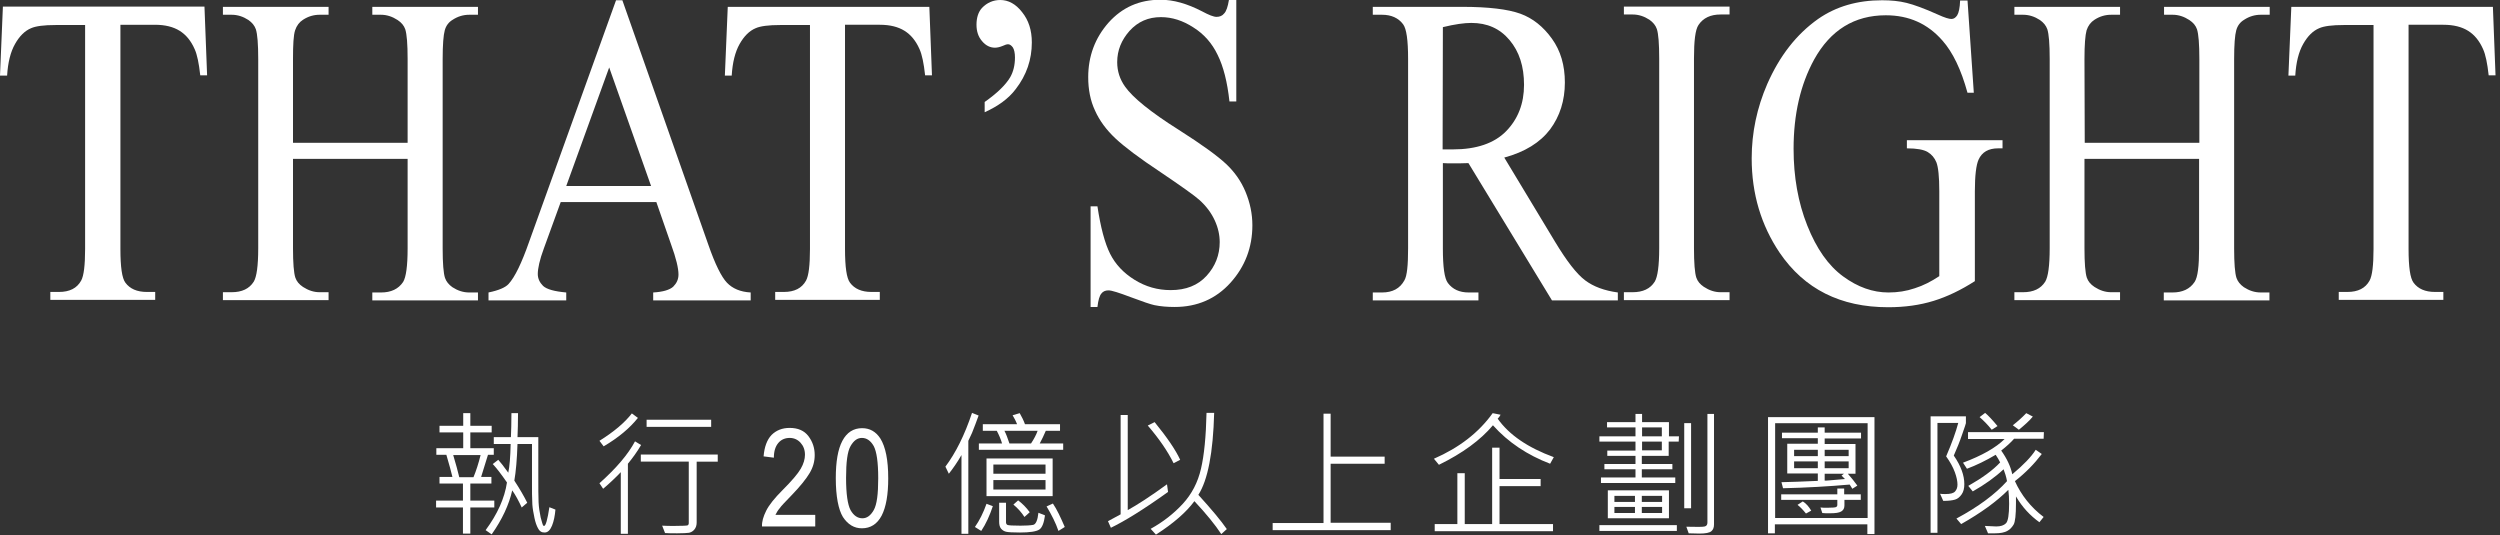
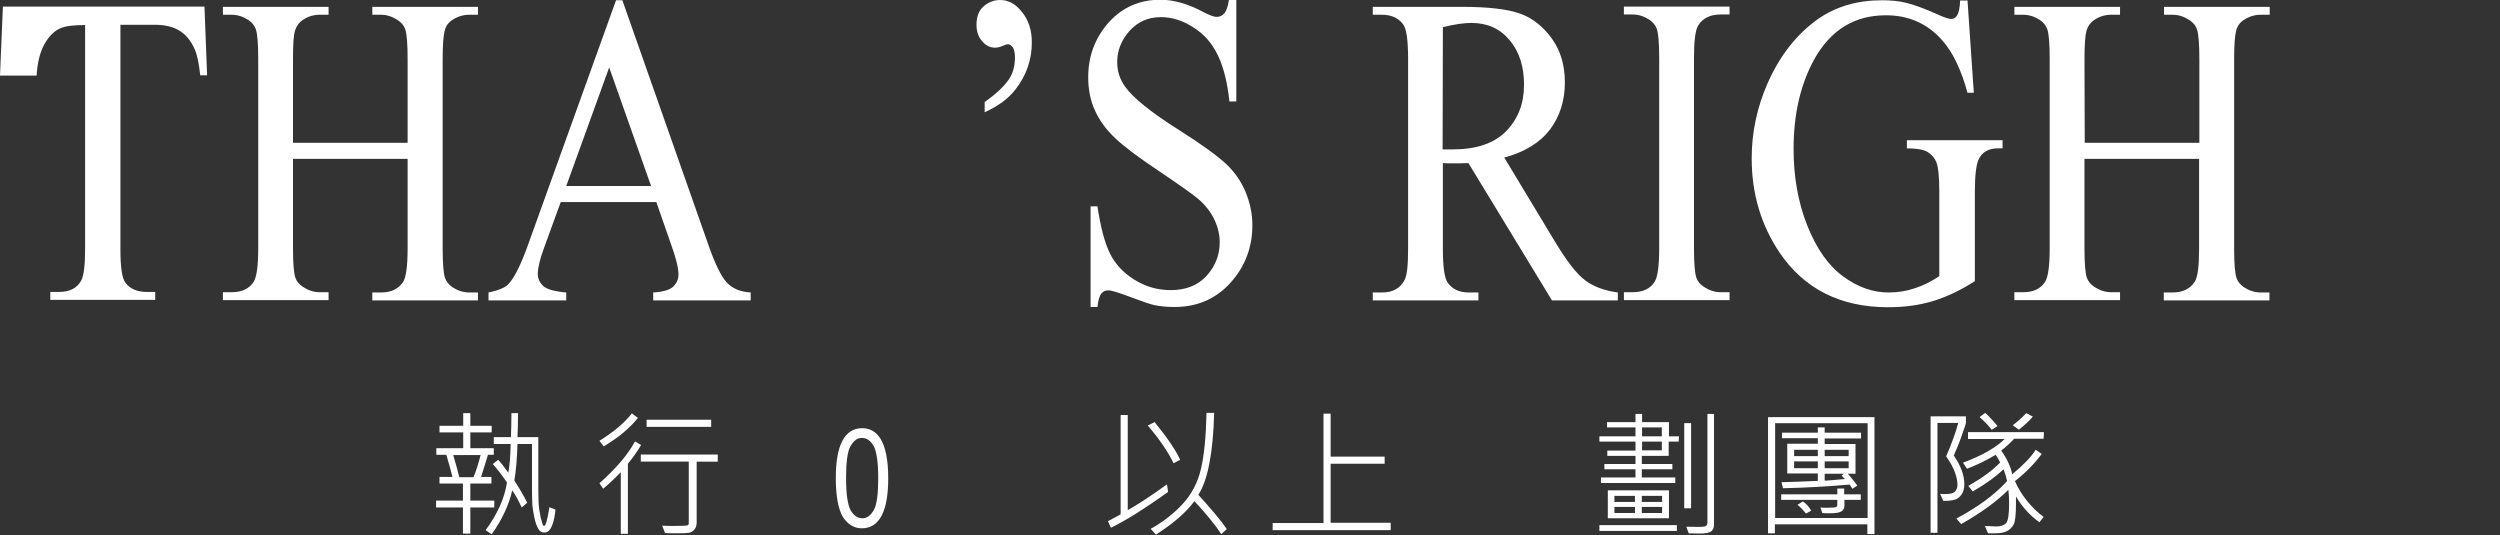
<svg xmlns="http://www.w3.org/2000/svg" version="1.1" id="圖層_1" x="0px" y="0px" viewBox="0 0 948.8 203.2" style="enable-background:new 0 0 948.8 203.2;" xml:space="preserve">
  <rect x="0" y="0" width="948.8" height="203.2" fill="#333333" stroke="none" />
  <style type="text/css">
	.st0{fill:#FFFFFF;}
</style>
  <g>
    <g>
-       <path class="st0" d="M77.6,2.5l1,26.1H76c-0.5-4.6-1.2-7.9-2.1-9.9c-1.4-3.2-3.3-5.5-5.7-7c-2.4-1.5-5.5-2.3-9.4-2.3H45.7v85.1    c0,6.8,0.6,11.1,1.9,12.8c1.7,2.3,4.4,3.5,8.1,3.5h3.2v3H19.1v-3h3.3c4,0,6.8-1.4,8.4-4.3c1-1.8,1.5-5.8,1.5-12v-85H21.1    c-4.4,0-7.5,0.4-9.3,1.2c-2.4,1-4.4,3-6.1,6s-2.7,7-3,12H0L1.1,2.5H77.6z" />
+       <path class="st0" d="M77.6,2.5l1,26.1H76c-0.5-4.6-1.2-7.9-2.1-9.9c-1.4-3.2-3.3-5.5-5.7-7c-2.4-1.5-5.5-2.3-9.4-2.3H45.7v85.1    c0,6.8,0.6,11.1,1.9,12.8c1.7,2.3,4.4,3.5,8.1,3.5h3.2v3H19.1v-3h3.3c4,0,6.8-1.4,8.4-4.3c1-1.8,1.5-5.8,1.5-12v-85c-4.4,0-7.5,0.4-9.3,1.2c-2.4,1-4.4,3-6.1,6s-2.7,7-3,12H0L1.1,2.5H77.6z" />
      <path class="st0" d="M111.2,54.2h43.5V22.4c0-5.7-0.3-9.4-0.9-11.3c-0.5-1.4-1.4-2.5-2.9-3.5c-2-1.3-4.1-2-6.3-2h-3.3v-3h40.1v3    h-3.3c-2.2,0-4.3,0.6-6.3,1.9c-1.5,0.9-2.5,2.2-3,4s-0.8,5.4-0.8,10.9v71.9c0,5.6,0.3,9.4,0.9,11.2c0.5,1.4,1.4,2.5,2.8,3.5    c2,1.3,4.1,2,6.4,2h3.3v3h-40.1v-3h3.3c3.8,0,6.6-1.3,8.4-4c1.1-1.8,1.7-6,1.7-12.7v-34h-43.5v33.9c0,5.6,0.3,9.4,0.9,11.2    c0.5,1.4,1.4,2.5,2.9,3.5c2,1.3,4.1,2,6.3,2h3.4v3H84.6v-3h3.3c3.9,0,6.7-1.3,8.4-4c1.1-1.8,1.7-6,1.7-12.7V22.4    c0-5.7-0.3-9.4-0.9-11.3c-0.5-1.4-1.4-2.5-2.8-3.5c-2-1.3-4.1-2-6.4-2h-3.3v-3h40.1v3h-3.4c-2.2,0-4.3,0.6-6.3,1.9    c-1.4,0.9-2.4,2.2-3,4s-0.8,5.4-0.8,10.9L111.2,54.2L111.2,54.2z" />
      <path class="st0" d="M249.1,76.7h-36.3l-6.4,17.6c-1.6,4.3-2.3,7.6-2.3,9.7c0,1.7,0.7,3.2,2,4.5c1.4,1.3,4.3,2.1,8.8,2.5v3h-29.5    v-3c3.9-0.8,6.4-1.9,7.6-3.2c2.4-2.6,5-8,7.8-16l33-91.7h2.4l32.6,92.7c2.6,7.5,5,12.3,7.1,14.5s5.1,3.5,9,3.7v3h-37v-3    c3.7-0.2,6.3-1,7.6-2.2c1.3-1.3,2-2.8,2-4.6c0-2.4-0.9-6.2-2.8-11.4L249.1,76.7z M247.1,70.6l-15.9-45l-16.3,45H247.1z" />
-       <path class="st0" d="M352.7,2.5l1,26.1h-2.6c-0.5-4.6-1.2-7.9-2.1-9.9c-1.4-3.2-3.3-5.5-5.7-7c-2.4-1.5-5.5-2.3-9.4-2.3h-13.2    v85.1c0,6.8,0.6,11.1,1.9,12.8c1.7,2.3,4.4,3.5,8.1,3.5h3.2v3h-39.7v-3h3.3c4,0,6.8-1.4,8.4-4.3c1-1.8,1.5-5.8,1.5-12v-85h-11.3    c-4.4,0-7.5,0.4-9.3,1.2c-2.4,1-4.4,3-6.1,6s-2.7,7-3,12h-2.6l1.1-26.1h76.5V2.5z" />
      <path class="st0" d="M373.7,42.6v-3.9c4.7-3.3,8-6.5,9.7-9.4c1.2-2.1,1.8-4.6,1.8-7.5c0-1.7-0.3-3-0.8-3.8    c-0.6-0.8-1.2-1.2-1.8-1.2c-0.5,0-1.2,0.2-2,0.6c-1.2,0.5-2.2,0.7-3,0.7c-1.8,0-3.5-0.8-4.9-2.5c-1.4-1.6-2.1-3.7-2.1-6.2    c0-2.7,0.7-4.9,2.1-6.4c1.9-2,4.3-3,6.9-3c3.1,0,5.9,1.5,8.3,4.6c2.5,3.1,3.7,6.9,3.7,11.5c0,6.5-2,12.4-6.1,17.7    C382.8,37.4,378.8,40.3,373.7,42.6z" />
      <path class="st0" d="M469.2,0v38.5h-2.6c-0.8-7.4-2.3-13.3-4.5-17.7c-2.1-4.4-5.2-7.9-9.2-10.4c-4-2.6-8.1-3.9-12.3-3.9    c-4.8,0-8.7,1.7-11.9,5.2c-3.1,3.5-4.7,7.4-4.7,11.9c0,3.4,1,6.5,3,9.3c2.9,4.1,9.6,9.6,20.4,16.4c8.8,5.6,14.7,9.9,17.9,12.9    c3.2,3,5.7,6.5,7.4,10.6c1.7,4.1,2.6,8.3,2.6,12.7c0,8.4-2.8,15.7-8.3,21.8s-12.6,9.2-21.2,9.2c-2.7,0-5.3-0.2-7.7-0.7    c-1.4-0.3-4.4-1.3-8.9-3s-7.3-2.6-8.5-2.6s-2.1,0.4-2.7,1.2c-0.7,0.8-1.2,2.5-1.5,5.1h-2.6V78.3h2.6c1.2,8,2.8,14,4.8,18    s5.1,7.3,9.3,9.9c4.2,2.6,8.7,3.9,13.7,3.9c5.8,0,10.3-1.8,13.6-5.4c3.3-3.6,5-7.9,5-12.8c0-2.7-0.6-5.5-1.9-8.3s-3.2-5.4-5.9-7.8    c-1.8-1.6-6.7-5.1-14.7-10.5c-8-5.3-13.7-9.6-17.1-12.8s-6-6.7-7.7-10.5c-1.8-3.8-2.6-8.1-2.6-12.7c0-8,2.6-14.9,7.7-20.7    c5.2-5.8,11.7-8.7,19.7-8.7c5,0,10.2,1.5,15.8,4.4c2.6,1.4,4.4,2.1,5.5,2.1c1.2,0,2.2-0.4,2.9-1.3c0.8-0.8,1.4-2.6,1.8-5.1    C466.4,0,469.2,0,469.2,0z" />
      <path class="st0" d="M614,114h-25l-31.7-52.1C555,62,553,62,551.6,62c-0.6,0-1.2,0-1.9,0s-1.4-0.1-2.1-0.1v32.4    c0,7,0.6,11.4,1.9,13.1c1.8,2.4,4.4,3.6,7.9,3.6h3.7v3H521v-3h3.5c4,0,6.8-1.5,8.5-4.6c1-1.7,1.4-5.7,1.4-12.1v-72    c0-7-0.6-11.4-1.9-13.1c-1.8-2.4-4.5-3.6-8-3.6H521v-3h34c9.9,0,17.3,0.9,22,2.6s8.7,4.9,12,9.5s4.9,10.1,4.9,16.6    c0,6.9-1.9,12.8-5.6,17.8c-3.8,5-9.6,8.6-17.4,10.7l19.3,32c4.4,7.3,8.2,12.2,11.4,14.6s7.3,3.9,12.4,4.6L614,114L614,114z     M547.5,56.7c0.9,0,1.6,0,2.3,0c0.6,0,1.2,0,1.6,0c8.9,0,15.7-2.3,20.2-6.9s6.8-10.5,6.8-17.6c0-7-1.8-12.6-5.5-17    s-8.5-6.5-14.5-6.5c-2.7,0-6.3,0.5-10.8,1.6L547.5,56.7L547.5,56.7z" />
      <path class="st0" d="M656.4,110.9v3h-40.1v-3h3.3c3.9,0,6.7-1.3,8.4-4c1.1-1.8,1.7-6,1.7-12.7v-72c0-5.6-0.3-9.4-0.9-11.2    c-0.5-1.4-1.4-2.5-2.8-3.5c-2-1.3-4.1-2-6.4-2h-3.3v-3h40.1v3H653c-3.8,0-6.6,1.3-8.4,4c-1.2,1.8-1.7,6-1.7,12.7v72    c0,5.6,0.3,9.4,0.9,11.2c0.5,1.4,1.4,2.5,2.9,3.5c2,1.3,4.1,2,6.3,2H656.4z" />
      <path class="st0" d="M746.7,0l2.4,35.2h-2.4c-2.4-8.8-5.6-15.4-9.5-19.8c-5.6-6.4-12.7-9.6-21.5-9.6c-11.9,0-21,5.6-27.2,16.8    c-5.2,9.5-7.8,20.8-7.8,33.9c0,10.6,1.7,20.3,5.2,29.1s8,15.2,13.6,19.3s11.3,6.1,17.2,6.1c3.5,0,6.8-0.5,10-1.6    c3.2-1,6.3-2.6,9.3-4.6V72.6c0-5.6-0.4-9.2-1.1-11c-0.7-1.7-1.8-3-3.3-3.9s-4.1-1.4-7.9-1.4v-3.1H760v3.1h-1.7    c-3.6,0-6.1,1.4-7.4,4.3c-0.9,2-1.4,6-1.4,12v34.1c-5.3,3.4-10.5,5.9-15.7,7.5s-10.9,2.4-17.2,2.4c-18.1,0-31.8-6.9-41.2-20.7    c-7-10.4-10.6-22.3-10.6-35.8c0-9.8,2-19.2,5.9-28.2C675.4,21.2,681.8,13,690,7.2c6.9-4.8,15-7.1,24.3-7.1c3.4,0,6.5,0.3,9.3,1    s6.7,2.1,11.8,4.4c2.6,1.2,4.3,1.7,5.2,1.7s1.6-0.5,2.2-1.4c0.6-1,1-2.8,1.1-5.6h2.8V0z" />
      <path class="st0" d="M791.2,54.2h43.5V22.4c0-5.7-0.3-9.4-0.9-11.3c-0.5-1.4-1.4-2.5-2.9-3.5c-2-1.3-4.1-2-6.3-2h-3.3v-3h40.1v3    H858c-2.2,0-4.3,0.6-6.3,1.9c-1.5,0.9-2.5,2.2-3,4s-0.8,5.4-0.8,10.9v71.9c0,5.6,0.3,9.4,0.9,11.2c0.5,1.4,1.4,2.5,2.8,3.5    c2,1.3,4.1,2,6.4,2h3.3v3h-40.1v-3h3.3c3.8,0,6.6-1.3,8.4-4c1.2-1.8,1.7-6,1.7-12.7v-34h-43.5v33.9c0,5.6,0.3,9.4,0.9,11.2    c0.5,1.4,1.4,2.5,2.9,3.5c2,1.3,4.1,2,6.3,2h3.4v3h-40.1v-3h3.3c3.9,0,6.7-1.3,8.4-4c1.1-1.8,1.7-6,1.7-12.7V22.4    c0-5.7-0.3-9.4-0.9-11.3c-0.5-1.4-1.4-2.5-2.8-3.5c-2-1.3-4.1-2-6.4-2h-3.3v-3h40.1v3h-3.4c-2.2,0-4.3,0.6-6.3,1.9    c-1.4,0.9-2.4,2.2-3,4c-0.5,1.8-0.8,5.4-0.8,10.9L791.2,54.2L791.2,54.2z" />
-       <path class="st0" d="M946.1,2.5l1,26.1h-2.6c-0.5-4.6-1.2-7.9-2.1-9.9c-1.4-3.2-3.3-5.5-5.7-7s-5.5-2.3-9.4-2.3h-13.2v85.1    c0,6.8,0.6,11.1,1.9,12.8c1.7,2.3,4.4,3.5,8.1,3.5h3.2v3h-39.7v-3h3.3c4,0,6.8-1.4,8.4-4.3c1-1.8,1.5-5.8,1.5-12v-85h-11.3    c-4.4,0-7.5,0.4-9.3,1.2c-2.4,1-4.4,3-6.1,6c-1.7,3-2.7,7-3,12h-2.6l1.1-26.1h76.5V2.5z" />
    </g>
    <g>
      <g>
        <path class="st0" d="M187.6,192.6h-9.1v9.9h-2.8v-9.9h-10.2V190h10.2v-6.5h-8.9V181h4.9c-0.4-1.8-1.2-4.6-2.3-8.4h-3.8v-2.5h10.2     v-6h-9v-2.5h9v-4.8h2.7v4.8h8.1v2.5h-8.1v6h8.9v2.5h-2.2l-2.6,8.4h3.9v2.5h-8v6.5h9.1L187.6,192.6L187.6,192.6z M182.4,172.7H172     c1,3.4,1.8,6.2,2.3,8.4h5.4C180.7,178.7,181.6,175.9,182.4,172.7z M210.8,193.4c-0.2,2.3-0.6,4.4-1.3,6.1     c-0.7,1.7-1.6,2.6-2.8,2.6c-0.6,0-1.1-0.1-1.5-0.4c-0.5-0.3-0.9-0.9-1.4-2s-0.9-2.6-1.2-4.4c-0.4-1.9-0.6-3.5-0.6-5     c-0.1-1.4-0.1-3.7-0.1-6.7v-15.1h-5.5c-0.2,5.9-0.6,10.5-1.2,13.9c2.1,3.2,3.7,6,4.9,8.4l-2.1,1.8c-1.2-2.6-2.4-4.8-3.6-6.5     c-1.2,5.4-3.8,11-7.8,16.7l-2.3-1.6c4.5-6.1,7.2-12.1,8.1-18.1c-2.2-3.2-4-5.5-5.4-7l2.1-1.6c0.8,0.9,2.1,2.5,3.8,4.9     c0.5-2.4,0.8-6,0.9-10.9h-6.4v-2.6h6.5c0.1-2.3,0.2-5.4,0.2-9.1h2.5c0,3.6-0.1,6.6-0.2,9.1h7.9V180c0,5,0,8.6,0.1,10.6     s0.4,3.9,0.8,5.8c0.5,1.9,0.8,2.8,0.9,3c0.1,0.1,0.3,0.2,0.4,0.2c0.6,0,1.3-2.4,2-7.1L210.8,193.4z" />
        <path class="st0" d="M243.3,168.9c-1.4,2.4-3.1,4.8-5,7.1v26.6h-2.7v-23.4c-1.9,2-4.1,4.1-6.7,6.3l-1.4-2.1     c6.4-5.7,10.9-11,13.5-15.9L243.3,168.9z M242.1,158.6c-3.1,3.9-7.4,7.5-13,10.8l-1.6-2.1c5.6-3.5,9.7-7,12.3-10.4L242.1,158.6z      M272.5,175.2h-8.1v23.1c0,1.1-0.3,2-0.9,2.7s-1.2,1-2,1.2c-0.7,0.1-2.2,0.2-4.5,0.2c-1.9,0-3.5,0-4.6-0.1l-1.1-2.8     c1.5,0.1,3,0.1,4.6,0.1c3,0,4.7-0.1,5-0.2c0.3-0.1,0.5-0.4,0.5-0.9v-23.3h-18.2v-2.7h29.2v2.7H272.5z M269.9,162h-24.5v-2.7h24.5     V162z" />
-         <path class="st0" d="M371.4,157.7c-0.8,2.2-1.6,4.4-2.5,6.6l-1.4,3v35.3h-2.6v-29.9c-1.6,2.8-3.3,5.2-4.8,7.1l-1.3-2.7     c3.9-5.2,7.3-12,10.1-20.4L371.4,157.7z M376.8,192.1c-1.2,3.6-2.6,6.7-4.4,9.4L370,200c1.7-2.4,3.2-5.4,4.4-8.8L376.8,192.1z      M403.3,170.7h-31.8v-2.4h8.8c-0.5-1.7-1.2-3.3-2-4.8H373V161h13c-0.5-1.3-1.1-2.4-1.7-3.4l2.7-0.8c0.8,1.4,1.5,2.8,2,4.2h13.3     v2.5h-5.4c-0.8,1.8-1.5,3.4-2.3,4.8h8.9v2.4H403.3z M399.5,188.3h-25.1V174h25.1V188.3z M396.8,179.8v-3.5H377v3.5H396.8z      M396.8,185.8v-3.6H377v3.6H396.8z M396.6,195.6c-0.4,2.9-1.1,4.7-2.2,5.4s-3.5,1.1-7.3,1.1c-2.7,0-4.5-0.1-5.3-0.3     s-1.4-0.6-1.9-1.2c-0.5-0.6-0.7-1.5-0.7-2.6v-7.2h2.6v7.4c0,0.5,0.2,0.8,0.5,1c0.4,0.2,2,0.3,5,0.3c2.1,0,3.7-0.1,4.8-0.3     c1-0.2,1.7-1.7,2-4.6L396.6,195.6z M393.8,163.5h-12.6c0.6,1.1,1.2,2.7,1.9,4.8h8.2C392.5,166.5,393.3,164.9,393.8,163.5z      M390.8,194.4l-2,1.8c-1.1-1.7-2.5-3.3-4.2-4.7l1.8-1.6C388,191.1,389.5,192.6,390.8,194.4z M404.1,200l-2.4,1.5     c-1-3-2.6-6.1-4.5-9.3l2.4-1.1C401.1,193.3,402.5,196.3,404.1,200z" />
        <path class="st0" d="M443.3,186.7c-9.2,6.6-16.5,11.1-21.7,13.6l-1.1-2.5l4.8-2.6v-37.7h2.7v36.1c3.6-2,8.6-5.2,14.9-9.8     L443.3,186.7z M447.9,174.5l-2.5,1.3c-2.2-4.5-5.5-9.3-9.8-14.3l2.6-1.3C443,166.1,446.2,170.8,447.9,174.5z M465.6,200.8     l-2.1,1.9c-2.3-3.5-5.7-7.7-10.2-12.5c-3.1,4.2-7.9,8.4-14.6,12.7l-2-2.2c4.7-2.6,8.8-5.8,12.2-9.5c3.4-3.7,5.7-8.1,6.9-13.3     c1.2-5.1,1.9-12.2,2.1-21.2h2.9c-0.4,15.1-2.4,25.5-6,31.1C459.8,193.3,463.4,197.6,465.6,200.8z" />
        <path class="st0" d="M527.8,201.2H483v-2.7h19.3V157h2.7v16.3h20.5v2.7H505v22.4h22.8V201.2z" />
-         <path class="st0" d="M589.7,173.5l-1.4,2.5c-8.6-3.3-15.9-8.1-21.7-14.6c-4.7,5.6-11.5,10.6-20.5,15l-1.9-2.3     c9.6-4.2,17-9.9,22.3-17.3l3,0.6c-0.3,0.6-0.7,1.1-1.1,1.5C572.8,165.1,579.9,169.9,589.7,173.5z M589.4,201.6h-44.9v-2.7h8.6     v-19.3h2.8v19.3h10.4v-29h2.8v11.9h15.6v2.7h-15.6v14.4h20.3L589.4,201.6L589.4,201.6z" />
        <path class="st0" d="M637.1,167.6h-3.8v5.4h-10.2v3.1h11.6v2h-11.6v3.1h12.7v2.1h-28.2v-2.1h13.1v-3.1h-11.8v-2h11.8V173H610v-2     h10.7v-3.4H607v-2h13.7v-3.4h-10.8v-2h10.8v-3.1h2.5v3.1h10.2v5.4h3.8L637.1,167.6L637.1,167.6z M636.4,201.5H607v-2.2h29.4     V201.5z M633.4,196.7h-23.2v-10.6h23.2V196.7z M620.5,190.5v-2.3h-7.8v2.3H620.5z M620.5,194.7v-2.3h-7.8v2.3H620.5z      M630.7,165.6v-3.4h-7.5v3.4H630.7z M630.7,170.9v-3.3h-7.5v3.3H630.7z M630.8,190.5v-2.3h-7.7v2.3H630.8z M630.8,194.7v-2.3     h-7.7v2.3H630.8z M641.8,192.9h-2.6v-32.3h2.6V192.9z M650.5,199c0,1.2-0.3,2-1,2.6s-2.2,0.9-4.5,0.9l-4.1-0.1l-0.9-2.5     c4,0.1,6.3,0.1,7-0.1c0.7-0.2,1-0.7,1-1.5v-41.2h2.5V199z" />
        <path class="st0" d="M711.4,202.7h-2.7V199h-35.1v3.4H671v-44.1h40.4V202.7z M708.8,196.6v-36h-35.1v36H708.8z M706.3,166.4     h-13.8v2.1h11.7v11.3h-2.9c1.4,1.6,2.6,3.1,3.6,4.5l-1.9,1.2c-0.2-0.4-0.6-0.9-1-1.6c-8,0.7-16.5,1.2-25.3,1.4l-0.6-2.3     c3.4-0.1,8-0.2,13.8-0.5v-2.8h-11.6v-11.3h11.6v-2.1h-13.6v-2.1h13.6v-2h2.6v2h13.8L706.3,166.4L706.3,166.4z M706.3,189.7H700     v2.1c0,1.1-0.4,1.8-1.2,2.3s-2.2,0.7-4.4,0.7c-1.2,0-2.1,0-2.8-0.1l-0.7-2.1c0.6,0.1,1.5,0.1,2.7,0.1c1.9,0,3-0.1,3.3-0.3     s0.4-0.4,0.4-0.7v-2H676v-2.1h21.3v-2.2h2.6v2.2h6.3v2.1H706.3z M689.9,173.1v-2.4h-9v2.4H689.9z M689.9,177.7v-2.6h-9v2.6H689.9     z M687.4,193.8l-2,1.1c-1.1-1.4-2.2-2.5-3.2-3.3l2-1.3C685.5,191.1,686.5,192.3,687.4,193.8z M701.6,173.1v-2.4h-9.1v2.4H701.6z      M701.6,177.7v-2.6h-9.1v2.6H701.6z M700.2,181.8l-1.3-1.3l0.9-0.7h-7.3v2.6C692.7,182.5,695.3,182.2,700.2,181.8z" />
        <path class="st0" d="M746.1,160.6c0,0.2-0.5,1.6-1.4,4.2c-0.9,2.7-2,5.4-3.2,8.1c2.7,3.9,4,7.5,4,10.8c0,1.6-0.3,2.9-1,3.9     s-1.5,1.7-2.5,2s-2.4,0.5-4.5,0.5l-1.2-2.7c0.7,0.1,1.3,0.1,2,0.1c1.9,0,3.1-0.3,3.7-1s0.9-1.5,0.9-2.6c0-1.2-0.3-2.8-1-4.7     s-1.8-3.9-3.3-6c2.2-5.1,3.7-9.3,4.6-12.7h-7.9v41.7h-2.6V158h13.4V160.6z M775.6,166.5h-11.2c-1.3,1.5-3,3-4.9,4.5     c2.2,3.1,3.6,6.1,4.2,9c4.2-3.5,7.2-6.6,8.9-9.3l2.3,1.6c-2.8,3.7-6.2,7.2-10.2,10.3c2.4,5.3,6,9.9,10.9,13.6l-1.6,2     c-3.5-2.5-6.5-5.7-8.9-9.8c0,0.9,0,1.8,0,2.7c0,4.3-0.3,7-0.9,8s-1.4,1.9-2.4,2.4c-1.1,0.6-2.6,0.9-4.6,0.9h-2.7l-1.2-2.8     c2.6,0.1,4,0.2,4.3,0.2c1.7,0,2.9-0.4,3.7-1.2s1.2-3.3,1.2-7.4c0-2.1-0.1-3.9-0.3-5.3c-4.4,4.4-10.3,8.7-17.9,13l-1.8-2.1     c8.4-4.5,14.8-9.3,19.2-14.2c-0.3-1.7-0.8-3.2-1.3-4.5c-3.2,3-7.1,5.8-11.7,8.4l-1.7-2.1c5.3-3,9.3-5.9,12.1-8.9     c-0.4-0.9-1-1.8-1.7-2.9c-3.7,2.2-7.4,4-10.9,5.3l-1.5-2.3c7.2-2.7,12.5-5.7,15.8-9h-13.9V164h28.8L775.6,166.5L775.6,166.5z      M758.1,161.7l-2.2,1.4c-1.5-1.9-3.1-3.5-4.6-4.8l2.1-1.6C754.6,157.7,756.2,159.4,758.1,161.7z M771.5,158.1     c-1.3,1.6-3.1,3.2-5.3,5l-2.3-1.7c1.9-1.5,3.6-3,5.1-4.6L771.5,158.1z" />
      </g>
      <g>
-         <path class="st0" d="M309.4,195.4v4.4h-20.2c-0.1-1.8,0.5-3.8,1.6-6s3.2-4.8,6.2-7.8c3.5-3.5,5.8-6.2,6.9-8.1     c1.1-1.9,1.6-3.7,1.6-5.3c0-1.9-0.6-3.4-1.7-4.6c-1.1-1.2-2.5-1.8-4.1-1.8c-1.7,0-3.2,0.6-4.3,1.9c-1.1,1.3-1.7,3.1-1.7,5.6     l-3.9-0.5c0.3-3.6,1.3-6.3,3-8.1c1.8-1.8,4.1-2.7,6.9-2.7c3.1,0,5.5,1,7.1,3.1s2.4,4.5,2.4,7.2c0,2.4-0.6,4.6-1.9,6.8     s-3.6,5.1-7.1,8.7c-2.2,2.3-3.7,3.8-4.3,4.7c-0.7,0.8-1.2,1.7-1.6,2.5L309.4,195.4L309.4,195.4z" />
        <path class="st0" d="M317.2,181.5c0-6.3,0.8-11,2.5-14.2s4.2-4.8,7.5-4.8c2.9,0,5.2,1.3,6.9,3.9c2,3.2,3,8.2,3,15.1     c0,6.2-0.8,10.9-2.5,14.2c-1.7,3.2-4.2,4.8-7.5,4.8c-2.9,0-5.3-1.4-7.2-4.3C318.2,193.4,317.2,188.4,317.2,181.5z M321.1,181.4     c0,6.1,0.6,10.1,1.7,12.2c1.2,2.1,2.7,3.1,4.5,3.1c1.7,0,3.1-1,4.3-3.1s1.7-6.1,1.7-12.1c0-6.1-0.6-10.1-1.7-12.2     c-1.2-2.1-2.7-3.1-4.5-3.1c-1.7,0-3.1,1-4.3,3.1C321.6,171.4,321.1,175.4,321.1,181.4z" />
      </g>
    </g>
  </g>
</svg>